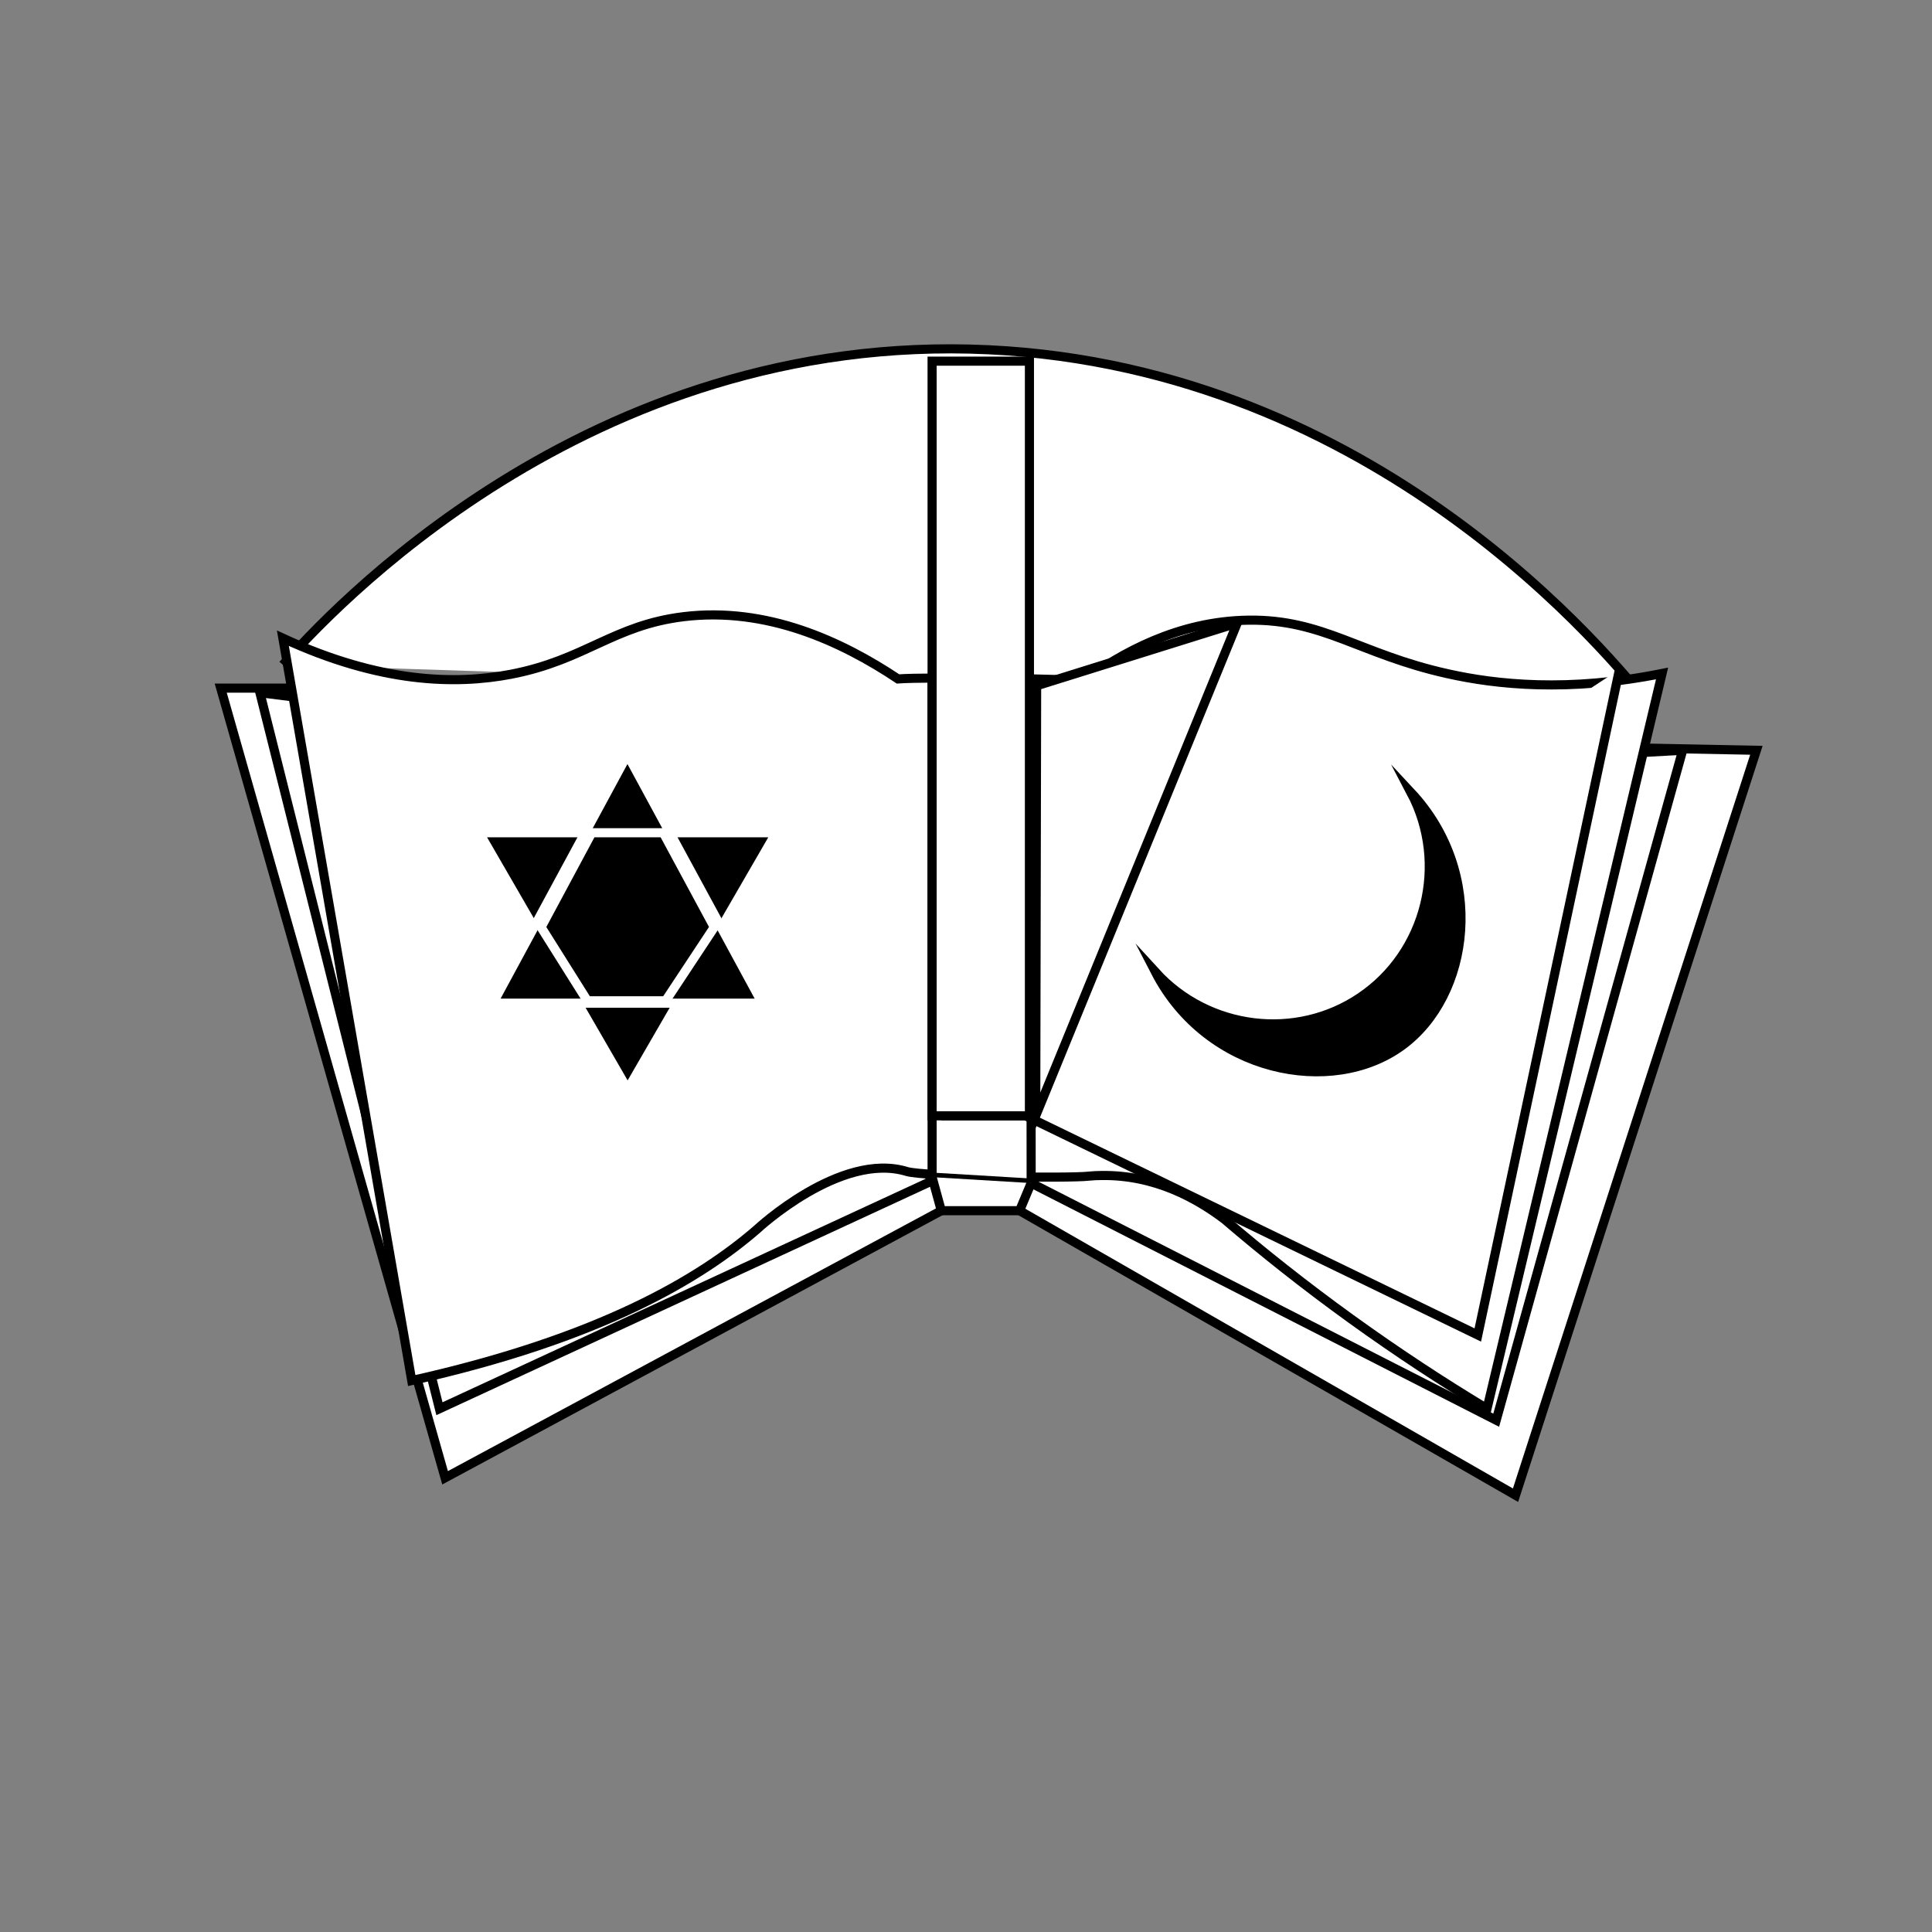
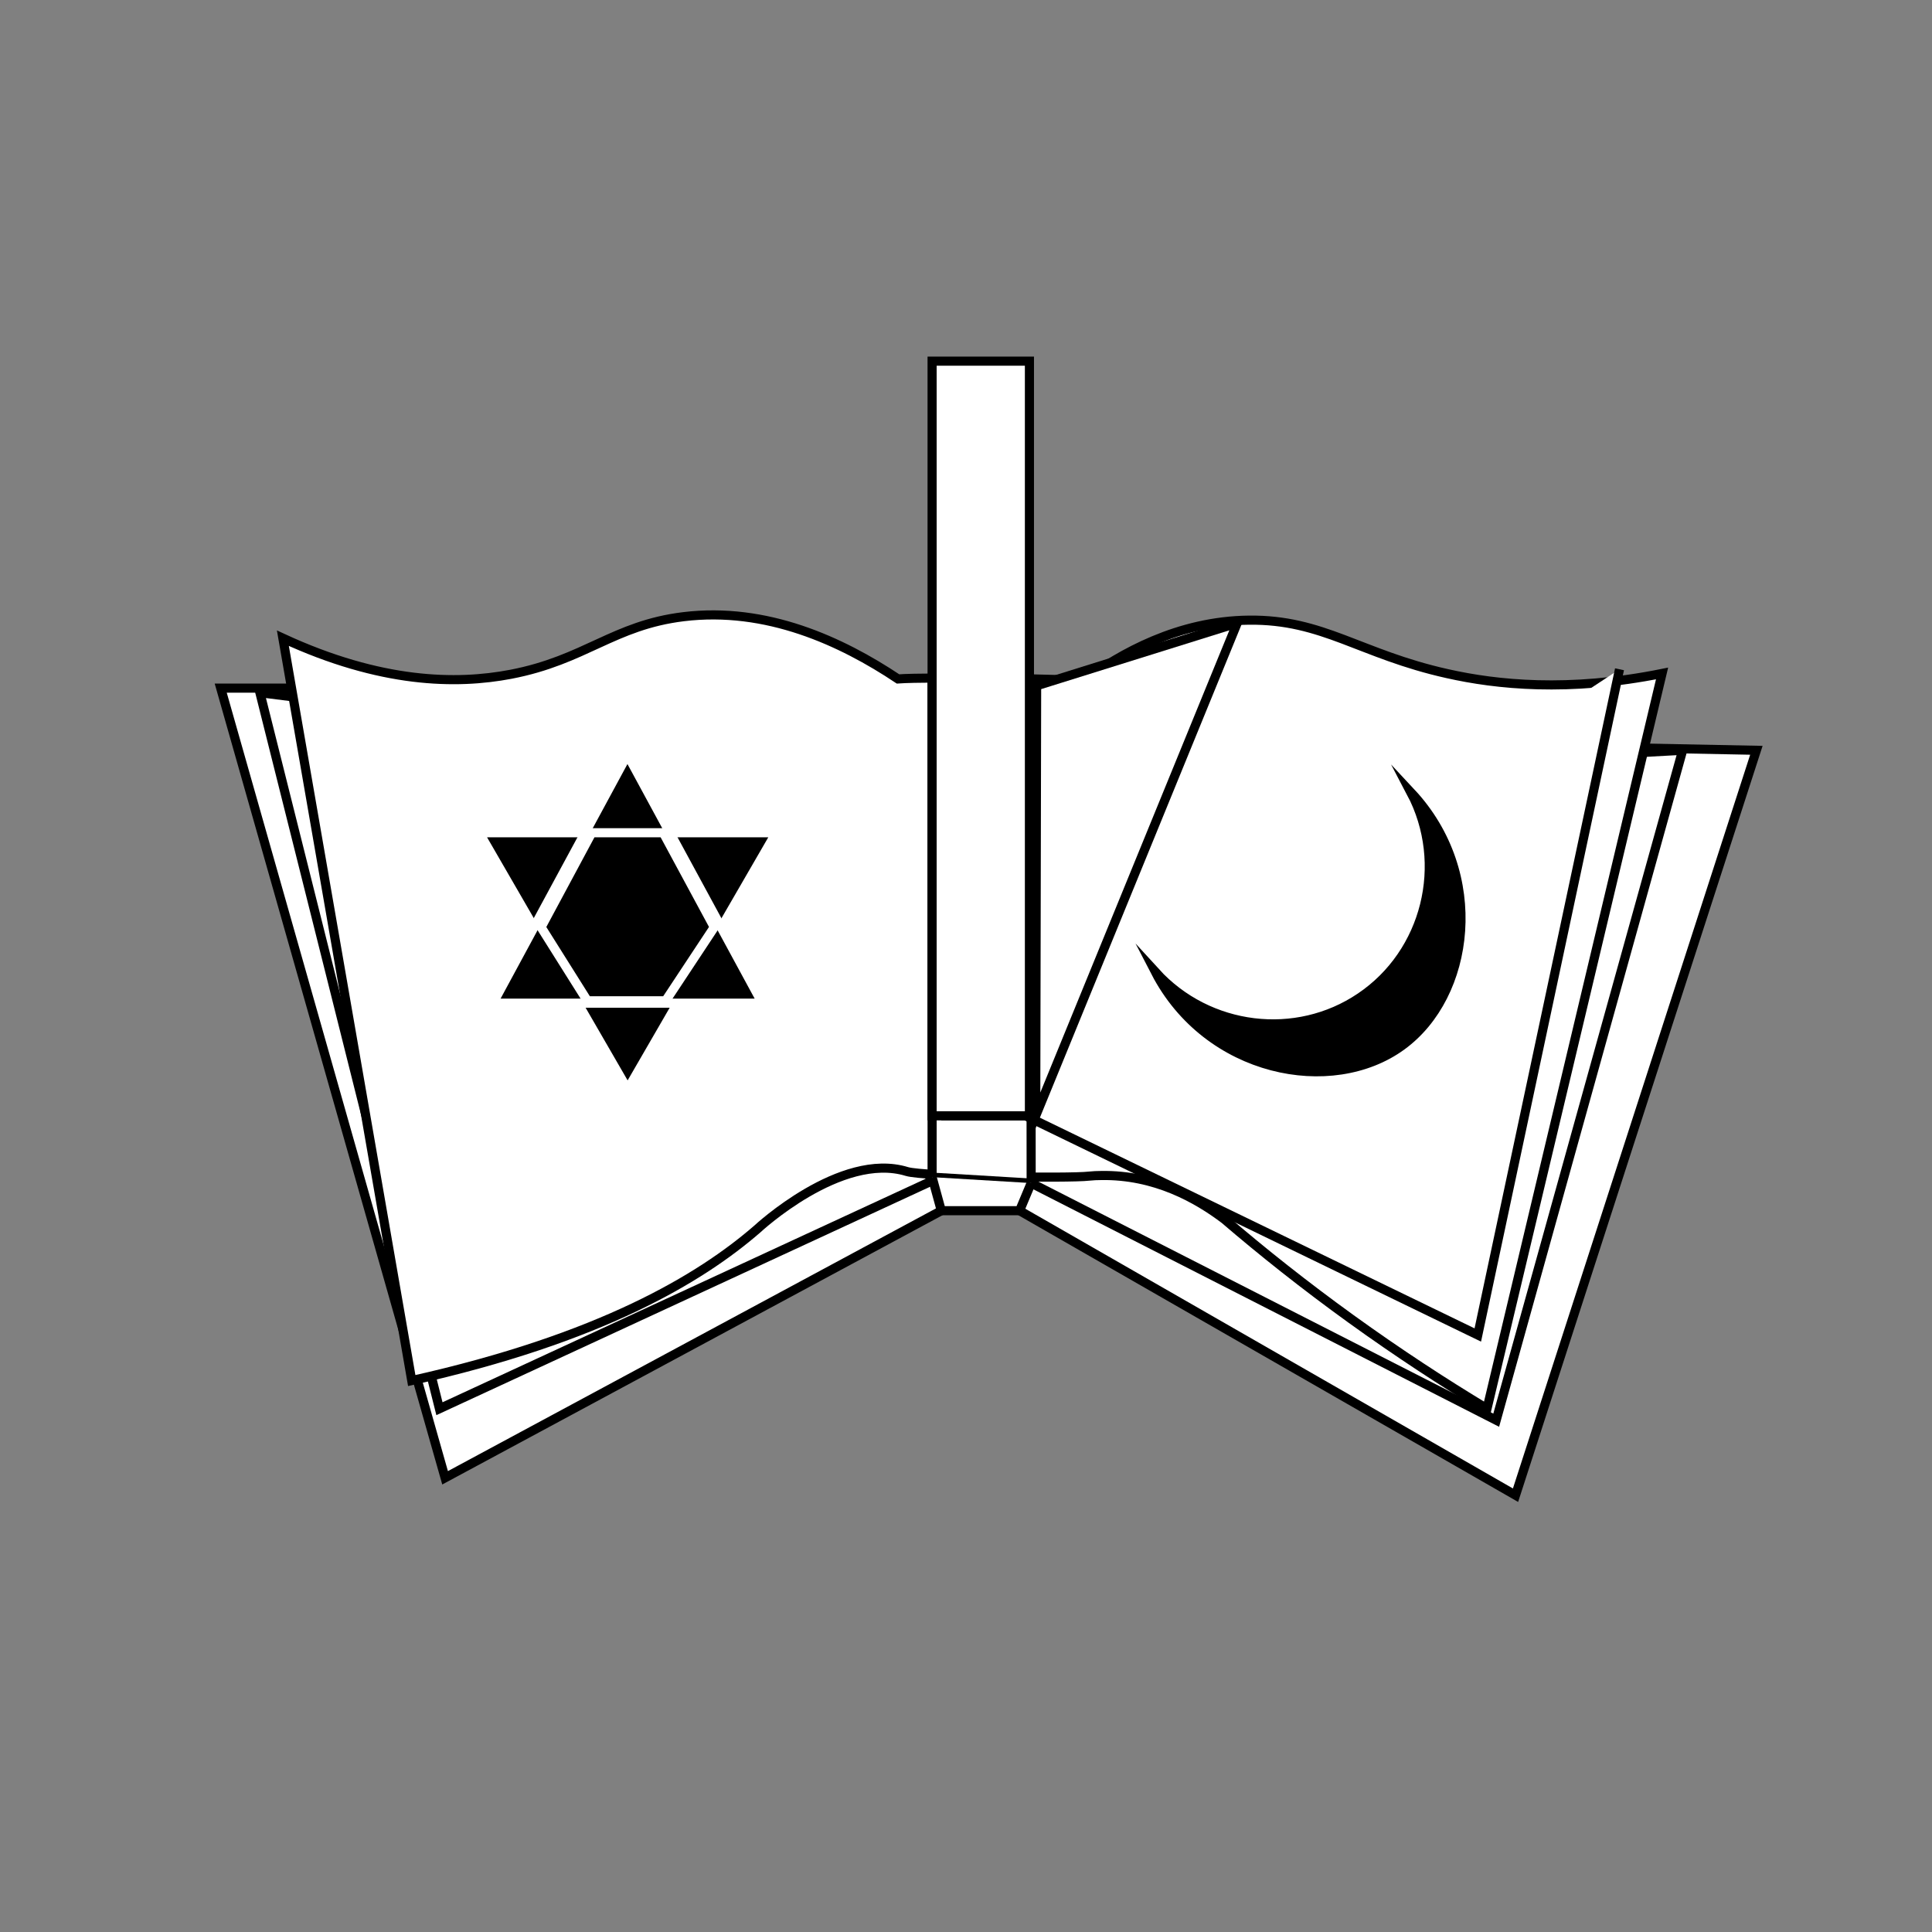
<svg xmlns="http://www.w3.org/2000/svg" version="1.1" id="レイヤー_1" x="0px" y="0px" viewBox="0 0 212 212" style="enable-background:new 0 0 212 212;" xml:space="preserve">
  <rect x="0" y="0" width="212" height="212" fill="#808080" stroke="none" />
  <style type="text/css">
	.st0{fill:#FFFFFF;stroke:#000000;stroke-miterlimit:10;}
	.st1{stroke:#FFFFFF;stroke-miterlimit:10;}
	.st2{stroke:#000000;stroke-miterlimit:10;}
</style>
  <polyline class="st0" points="111.88,132.85 166.3,164.07 192.73,82.33 115.17,80.81 111.88,132.85 " />
  <polyline class="st0" points="103.29,132.85 48.84,162.16 24.22,75.51 100.52,75.51 103.29,132.85 " />
-   <path class="st0" d="M31.04,72.95c4.73-5.36,33.28-36.68,77.45-34.57c42.52,2.03,68.25,33.55,72.94,39.51" />
  <polygon class="st0" points="113.15,129.82 164.18,155.84 184.64,82.33 113.85,86.17 " />
  <polygon class="st0" points="102.28,129.57 48.22,154.58 28.52,76.01 73.56,81.68 " />
  <path class="st0" d="M182.38,73.9l-19.21,80.68c-4.73-2.85-9.74-6.12-14.91-9.85c-5.11-3.69-9.74-7.37-13.89-10.93  c-3.03-2.29-7.65-4.91-13.53-4.81c-0.52,0.01-0.8,0.01-1.37,0.07c-2.04,0.25-18.08,0.07-19.96-0.51  c-7.26-2.23-16.42,6.32-16.42,6.32c-6.26,5.43-17.24,12.01-37.91,16.62L31.04,70.03c10.72,4.96,19,5.11,25.01,3.96  c8.17-1.57,11.25-5.38,18.95-6.32c9.11-1.11,17.33,2.69,23.54,6.83c3.18-0.24,19.36-0.02,20.3,0.24c4.15-3.04,10.44-6.6,18.19-6.69  c8.17-0.1,12.18,3.73,21.79,5.87C164.2,75.13,172.09,75.97,182.38,73.9z" />
  <path class="st0" d="M108.35,75.51" />
  <polygon class="st0" points="113.15,129.82 102.28,129.17 102.28,74.75 113.1,74.99 " />
  <polyline class="st0" points="113.15,129.82 111.88,132.85 103.29,132.85 102.28,129.17 " />
  <path class="st0" d="M82.53,73.44" />
  <path class="st0" d="M98.49,58.33" />
  <polygon class="st1" points="52.58,91.38 85.17,91.38 68.87,119.55 " />
  <polygon class="st1" points="68.85,82.79 64.63,90.59 54.09,110.08 83.65,110.08 73.03,90.5 " />
  <polygon class="st1" points="64.93,91.38 59.37,101.74 64.45,109.82 73.04,109.82 78.38,101.74 72.79,91.38 " />
  <polyline class="st0" points="103.29,122.44 112.54,122.44 162.16,146.49 177.71,73.44 " />
  <rect x="102.28" y="39.63" class="st0" width="10.68" height="82.81" />
  <path class="st2" d="M126.79,106.67c5.72,11.06,19.35,13.69,27.03,8.08c7.54-5.49,9.33-18.88,1.01-27.79  c4.14,7.85,1.68,17.61-5.56,22.48C142.24,114.19,132.6,113.04,126.79,106.67z" />
  <polygon class="st0" points="135.76,68.37 113.75,75.25 113.65,122.44 " />
</svg>